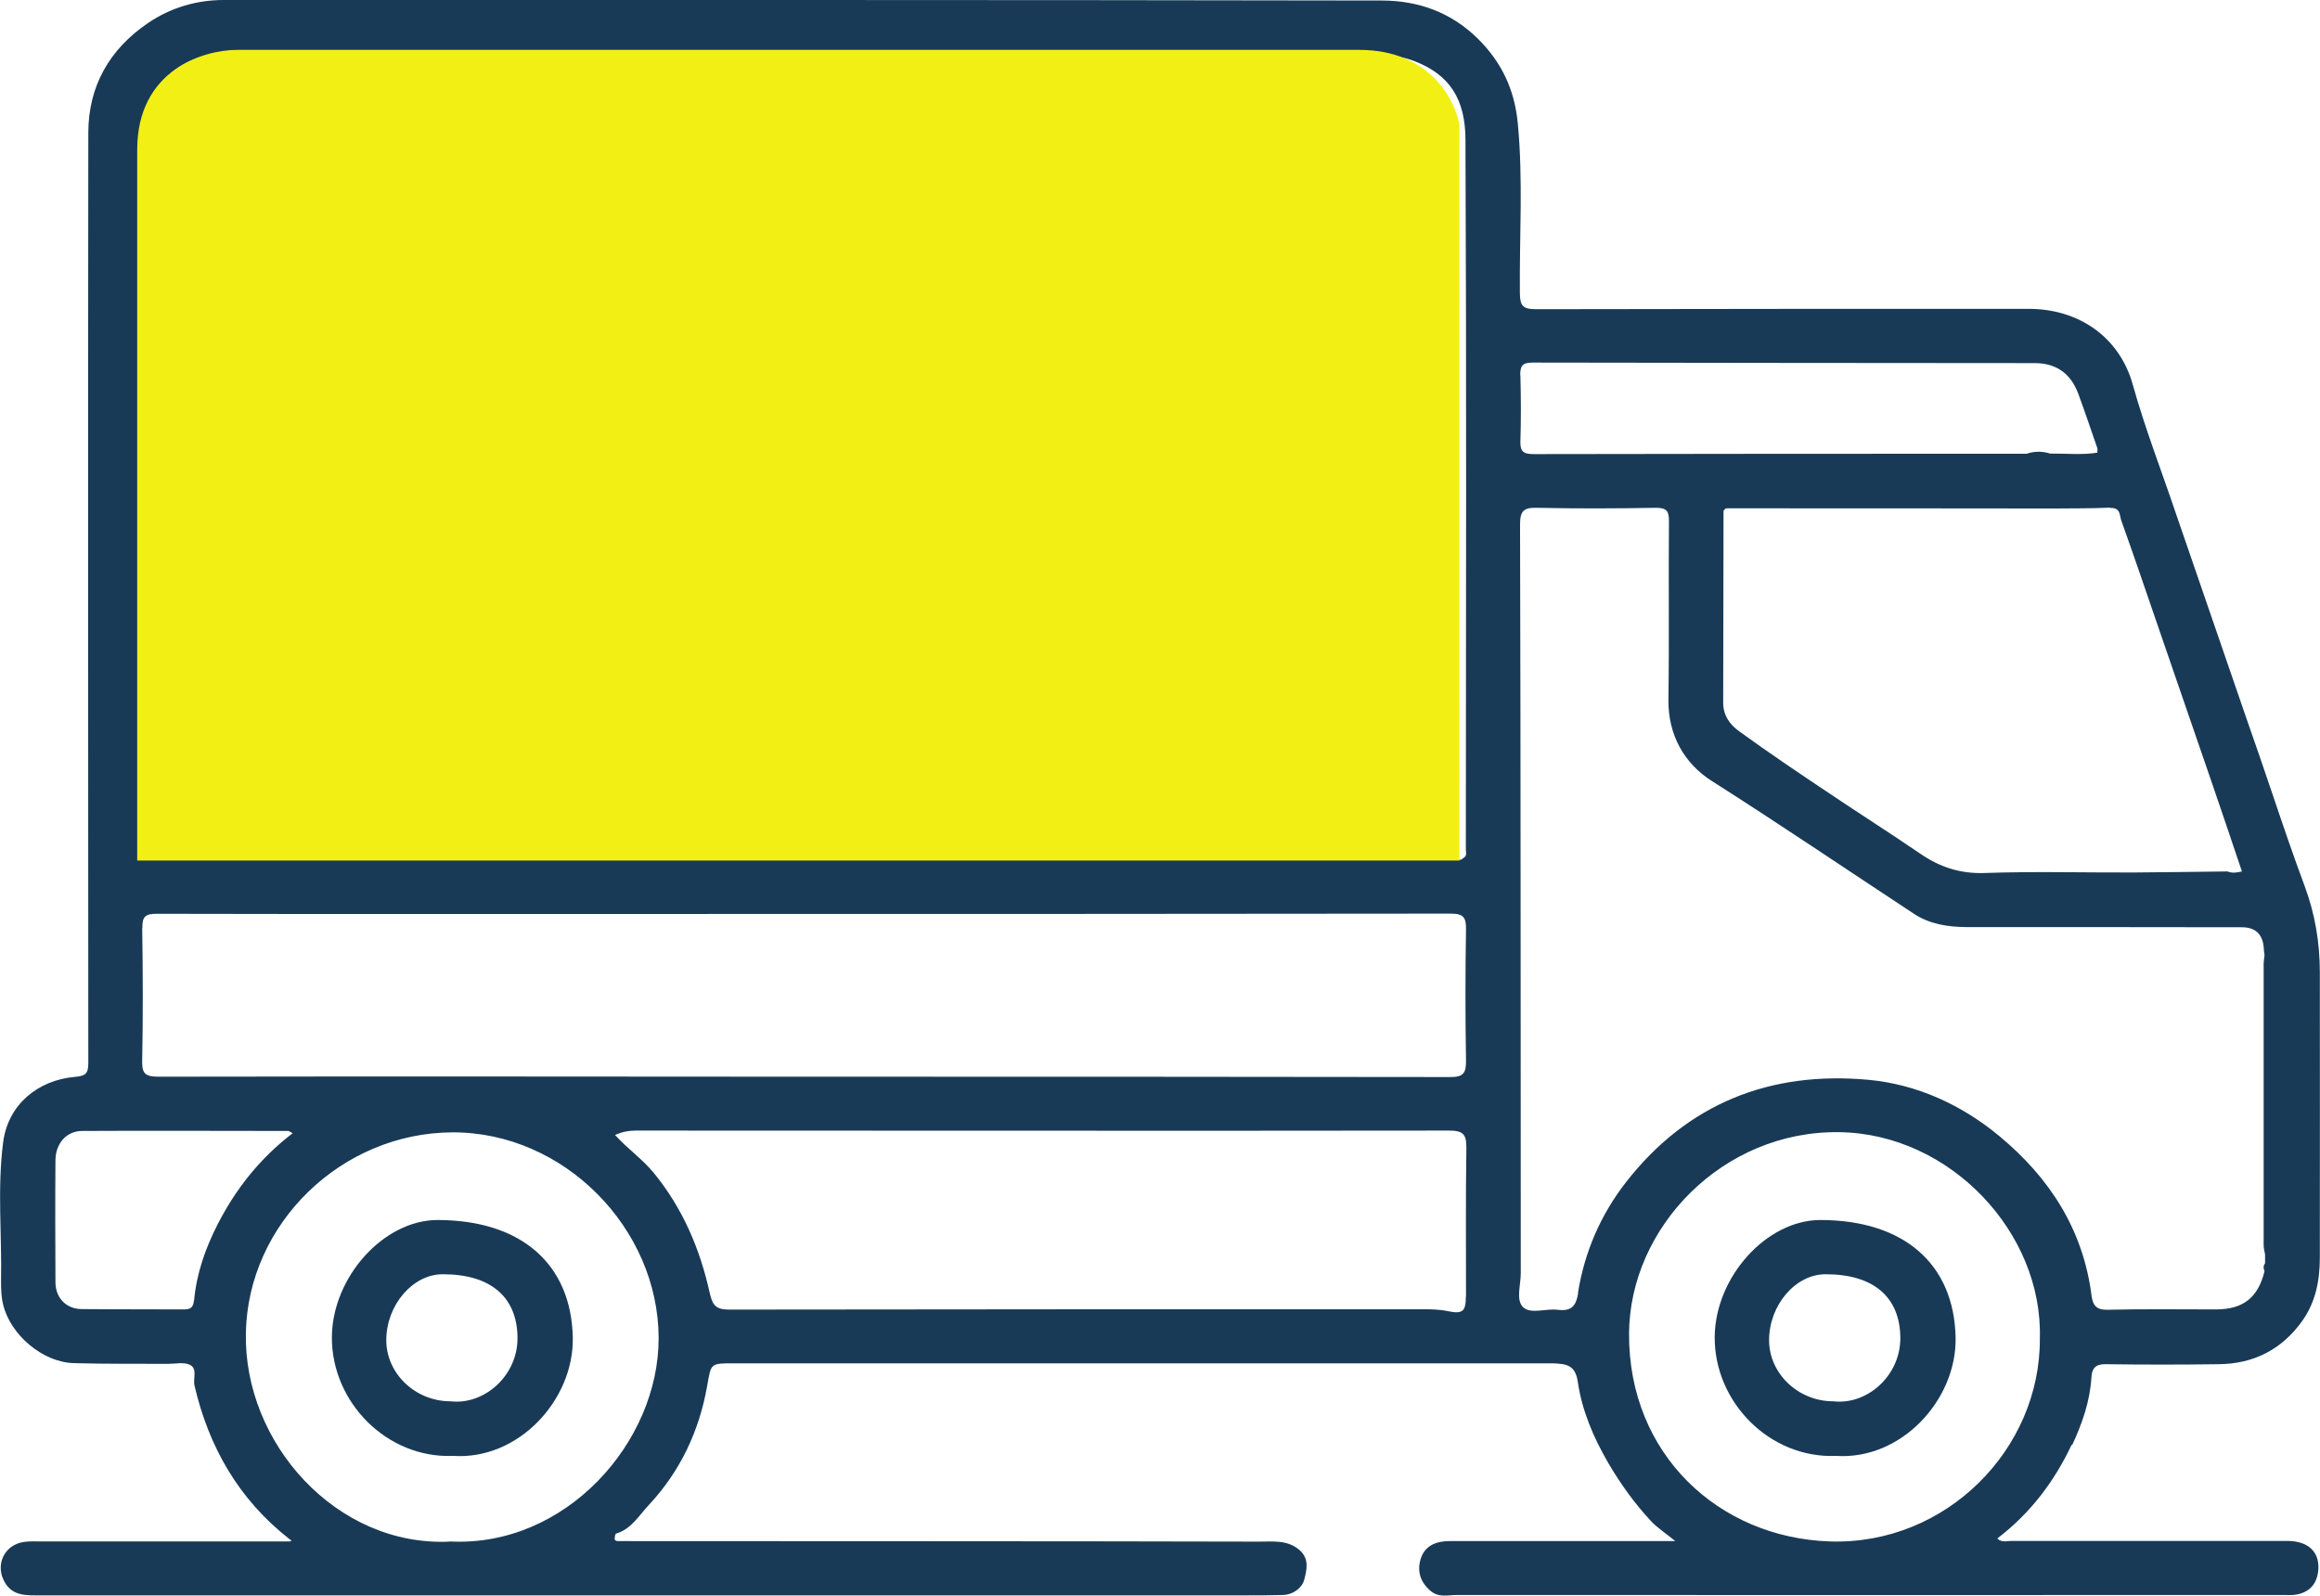
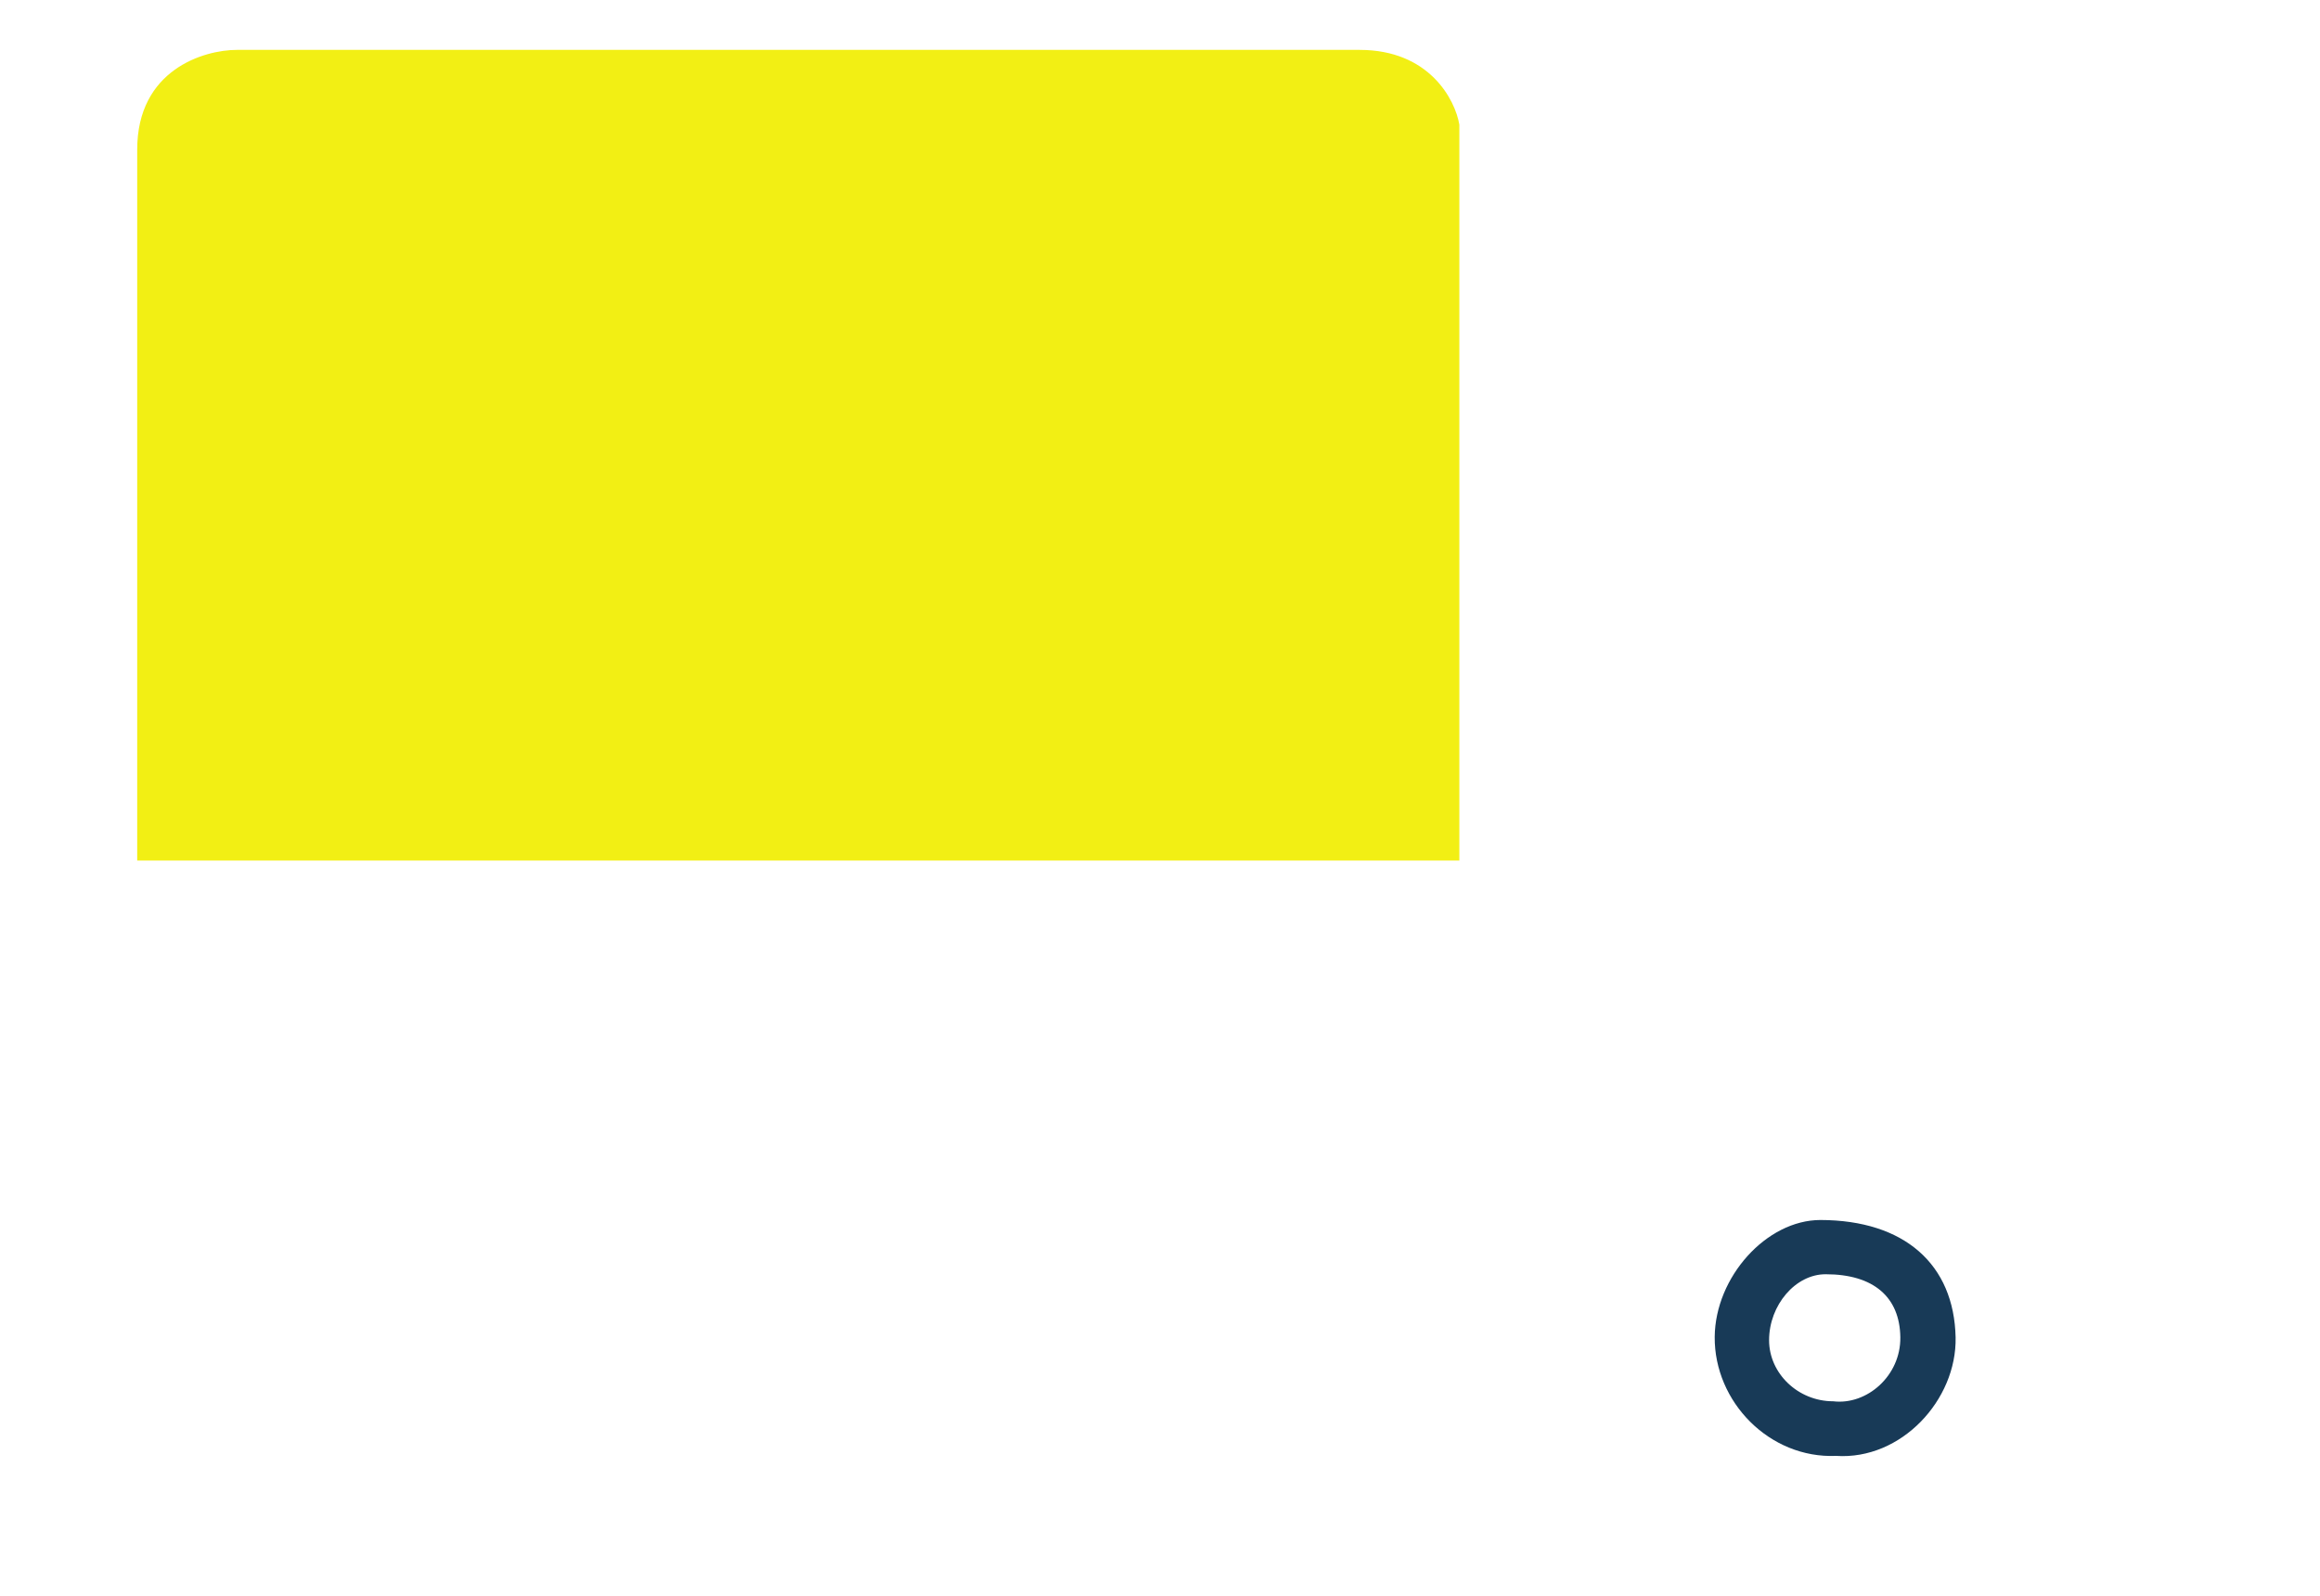
<svg xmlns="http://www.w3.org/2000/svg" width="93" height="64" viewBox="0 0 93 64" fill="none">
  <g id="iStock-1389286282-01" clip-path="url(#clip0_190_1082)">
    <path id="Vector" d="M72.977 48.91C70.81 48.91 68.757 51.197 68.736 53.596C68.715 56.206 70.938 58.479 73.6 58.367C76.213 58.542 78.443 56.122 78.393 53.617C78.33 50.692 76.347 48.917 72.977 48.91ZM73.487 56.178C72.078 56.178 70.916 55.063 70.916 53.73C70.916 52.32 71.978 51.078 73.189 51.085C75.101 51.085 76.156 51.997 76.177 53.61C76.198 55.154 74.839 56.339 73.487 56.178Z" fill="#183A57" />
-     <path id="Vector_2" d="M17.545 48.91C15.378 48.91 13.325 51.197 13.304 53.596C13.283 56.206 15.506 58.479 18.168 58.367C20.781 58.542 23.011 56.122 22.961 53.617C22.898 50.692 20.915 48.917 17.545 48.91ZM18.055 56.178C16.646 56.178 15.485 55.063 15.485 53.73C15.485 52.32 16.547 51.078 17.757 51.085C19.669 51.085 20.724 51.997 20.745 53.61C20.767 55.154 19.407 56.339 18.055 56.178Z" fill="#183A57" />
-     <path id="Vector_3" d="M83.059 57.946C83.463 57.083 83.781 56.178 83.838 55.21C83.859 54.866 83.994 54.684 84.404 54.691C85.92 54.712 87.435 54.712 88.943 54.691C90.352 54.677 91.478 54.094 92.292 52.951C92.83 52.193 92.993 51.324 92.993 50.419C93 46.602 92.993 42.793 92.993 38.977C92.993 37.798 92.802 36.648 92.391 35.539C91.931 34.305 91.506 33.056 91.088 31.814C90.755 30.818 90.409 29.829 90.062 28.833L87.23 20.604C86.649 18.878 85.983 17.173 85.495 15.419C84.957 13.497 83.314 12.382 81.325 12.382C74.74 12.382 68.155 12.382 61.57 12.396C61.025 12.396 60.933 12.242 60.926 11.744C60.905 9.471 61.061 7.198 60.841 4.932C60.714 3.613 60.211 2.504 59.227 1.536C58.136 0.47 56.827 0.028 55.41 0.021C39.94 -0.007 24.455 4.70488e-05 8.971 4.70488e-05C7.873 4.70488e-05 6.84 0.309 5.94 0.919C4.39 1.971 3.54 3.452 3.54 5.332C3.526 17.763 3.533 30.201 3.54 42.632C3.54 43.067 3.398 43.137 3.002 43.172C1.515 43.305 0.326 44.28 0.127 45.788C-0.113 47.633 0.078 49.507 0.042 51.366C0.042 51.681 0.049 51.99 0.127 52.306C0.418 53.512 1.713 54.621 2.967 54.649C4.227 54.684 5.48 54.67 6.74 54.677C7.031 54.677 7.363 54.6 7.604 54.712C7.93 54.866 7.732 55.259 7.795 55.54C8.369 58.009 9.565 60.107 11.598 61.699C11.626 61.72 11.661 61.741 11.69 61.762C11.661 61.776 11.64 61.79 11.612 61.797C8.291 61.797 4.97 61.797 1.657 61.797C1.423 61.797 1.182 61.783 0.949 61.818C0.134 61.945 -0.22 62.793 0.219 63.481C0.51 63.93 0.942 63.958 1.402 63.958C17.616 63.958 33.83 63.958 50.044 63.958C50.497 63.958 50.957 63.958 51.41 63.944C51.842 63.937 52.196 63.656 52.281 63.334C52.373 62.969 52.508 62.492 52.083 62.134C51.587 61.713 50.985 61.811 50.44 61.804C42.014 61.783 33.589 61.79 25.163 61.783C25.036 61.783 24.909 61.783 24.781 61.783C24.71 61.783 24.632 61.769 24.639 61.671C24.646 61.608 24.661 61.496 24.696 61.482C25.312 61.299 25.616 60.752 26.006 60.338C27.273 58.984 28.031 57.364 28.349 55.554C28.505 54.663 28.47 54.656 29.383 54.656H61.832C61.981 54.656 62.123 54.656 62.271 54.656C62.767 54.684 63.149 54.705 63.248 55.399C63.418 56.564 63.879 57.637 64.487 58.682C64.976 59.51 65.521 60.268 66.165 60.962C66.427 61.25 66.767 61.461 67.157 61.783C64.041 61.783 61.068 61.783 58.094 61.783C57.591 61.783 57.145 61.952 56.968 62.443C56.791 62.948 56.911 63.411 57.35 63.783C57.676 64.056 58.044 63.944 58.384 63.944C69.437 63.951 80.489 63.944 91.541 63.944C91.669 63.944 91.796 63.951 91.924 63.944C92.554 63.881 92.873 63.523 92.929 62.969C93 62.26 92.575 61.776 91.683 61.776C88.001 61.776 84.312 61.776 80.631 61.776C80.454 61.776 80.241 61.853 80.064 61.678C81.395 60.661 82.358 59.384 83.052 57.904L83.059 57.946ZM5.721 33.743C5.721 24.203 5.7 14.669 5.735 5.128C5.735 4.174 6.231 3.374 7.059 2.771C7.76 2.259 8.51 2.161 9.339 2.161C15.718 2.175 22.098 2.168 28.484 2.168C37.072 2.168 45.661 2.154 54.242 2.189C55.056 2.189 55.913 2.147 56.692 2.448C58.122 2.996 58.738 3.985 58.745 5.591C58.788 15.076 58.767 24.56 58.76 34.045C58.76 34.164 58.816 34.305 58.675 34.389C58.639 34.417 58.604 34.438 58.568 34.466C58.406 34.466 58.243 34.48 58.08 34.48C41.038 34.48 23.995 34.48 6.96 34.48C6.797 34.48 6.634 34.466 6.471 34.459C6.245 34.459 6.025 34.459 5.799 34.466C5.785 34.466 5.763 34.459 5.749 34.445C5.707 34.424 5.714 34.403 5.763 34.382C5.749 34.164 5.728 33.954 5.728 33.736L5.721 33.743ZM5.707 37.195C5.7 36.739 5.834 36.634 6.28 36.634C12.971 36.648 19.669 36.641 26.36 36.641C36.959 36.641 47.551 36.641 58.151 36.627C58.667 36.627 58.774 36.781 58.767 37.258C58.738 39.012 58.738 40.766 58.767 42.519C58.774 43.032 58.653 43.186 58.115 43.179C49.47 43.165 40.825 43.165 32.18 43.165C23.57 43.158 14.961 43.151 6.351 43.165C5.792 43.165 5.685 43.017 5.7 42.498C5.735 40.73 5.728 38.956 5.7 37.188L5.707 37.195ZM7.774 52.137C7.746 52.425 7.633 52.495 7.363 52.495C5.997 52.488 4.63 52.495 3.264 52.481C2.648 52.474 2.223 52.025 2.223 51.401C2.216 49.773 2.209 48.146 2.223 46.525C2.223 45.845 2.662 45.34 3.299 45.34C6.054 45.325 8.808 45.34 11.555 45.34C11.583 45.34 11.612 45.368 11.732 45.431C10.422 46.434 9.459 47.654 8.73 49.072C8.234 50.04 7.88 51.05 7.781 52.13L7.774 52.137ZM18.026 61.804C13.488 62.015 9.764 57.855 9.856 53.435C9.941 49.051 13.686 45.417 18.133 45.396C22.622 45.382 26.388 49.254 26.402 53.632C26.417 57.82 22.671 62.043 18.026 61.797V61.804ZM58.76 51.976C58.76 52.565 58.639 52.691 58.044 52.565C57.683 52.488 57.322 52.488 56.961 52.488C47.721 52.488 38.474 52.488 29.235 52.502C28.689 52.502 28.562 52.327 28.449 51.829C28.059 50.068 27.365 48.433 26.197 47.009C25.744 46.462 25.163 46.062 24.654 45.501C24.958 45.368 25.22 45.325 25.496 45.325C36.364 45.325 47.226 45.34 58.094 45.325C58.667 45.325 58.788 45.494 58.781 46.02C58.752 48.005 58.767 49.991 58.767 51.983L58.76 51.976ZM84.596 20.365C85.006 20.344 84.964 20.66 85.028 20.849C85.558 22.329 86.061 23.817 86.571 25.297C87.258 27.296 87.952 29.303 88.638 31.302C89.049 32.495 89.453 33.694 89.87 34.936C89.665 34.985 89.481 35.013 89.29 34.936C88.037 34.95 86.776 34.971 85.523 34.978C83.534 34.985 81.544 34.929 79.561 34.999C78.57 35.034 77.756 34.761 76.97 34.22C75.766 33.4 74.534 32.614 73.331 31.807C72.113 30.993 70.895 30.173 69.706 29.31C69.323 29.029 69.076 28.671 69.076 28.173C69.076 25.606 69.09 23.045 69.09 20.477L69.16 20.393C69.16 20.393 69.196 20.379 69.21 20.379C73.572 20.379 77.933 20.379 82.294 20.386C83.059 20.379 83.824 20.386 84.588 20.351L84.596 20.365ZM60.94 15.041C60.94 14.69 61.011 14.536 61.422 14.536C68.134 14.55 74.846 14.55 81.558 14.557C82.429 14.557 83.002 14.971 83.307 15.777C83.576 16.507 83.824 17.244 84.079 17.98C84.079 18.036 84.079 18.092 84.072 18.148C83.442 18.247 82.811 18.177 82.181 18.183C81.87 18.085 81.551 18.085 81.24 18.191C74.655 18.191 68.07 18.191 61.485 18.205C61.096 18.205 60.933 18.127 60.947 17.7C60.976 16.816 60.969 15.932 60.947 15.041H60.94ZM63.263 51.836C63.178 52.369 62.986 52.579 62.434 52.509C61.967 52.453 61.365 52.691 61.061 52.411C60.756 52.123 60.962 51.52 60.962 51.057C60.954 41.046 60.962 31.035 60.933 21.032C60.933 20.471 61.082 20.344 61.627 20.358C63.213 20.393 64.799 20.386 66.385 20.358C66.803 20.358 66.902 20.485 66.902 20.877C66.881 23.263 66.916 25.648 66.881 28.033C66.859 29.464 67.518 30.614 68.629 31.316C71.355 33.049 74.025 34.859 76.722 36.634C77.352 37.047 78.067 37.16 78.811 37.167C82.493 37.167 86.182 37.167 89.863 37.174C90.416 37.174 90.711 37.457 90.748 38.023C90.748 38.114 90.763 38.205 90.777 38.289C90.784 38.345 90.798 38.401 90.805 38.465C90.798 38.408 90.784 38.352 90.777 38.289C90.763 38.416 90.741 38.542 90.741 38.661C90.741 42.414 90.741 46.167 90.741 49.928C90.741 50.047 90.777 50.173 90.798 50.292C90.798 50.411 90.798 50.531 90.798 50.65C90.72 50.748 90.727 50.853 90.777 50.959C90.812 50.91 90.826 50.861 90.826 50.804C90.826 50.853 90.812 50.903 90.777 50.959C90.522 52.011 89.934 52.488 88.844 52.495C87.385 52.495 85.927 52.474 84.468 52.509C84.022 52.516 83.895 52.313 83.845 51.962C83.512 49.31 82.174 47.227 80.142 45.543C78.627 44.287 76.843 43.474 74.91 43.291C70.966 42.926 67.645 44.231 65.174 47.402C64.155 48.714 63.517 50.201 63.255 51.829L63.263 51.836ZM73.359 61.797C68.891 61.65 65.288 58.297 65.302 53.484C65.316 49.212 69.061 45.319 73.734 45.389C78.181 45.452 81.891 49.422 81.77 53.653C81.799 58.1 78.011 61.945 73.359 61.797Z" fill="#183A57" />
    <path id="Vector 84" d="M58.5 34.5H5.5V6C5.5 2.8 8.167 2 9.5 2H54.5C57.3 2 58.333 4 58.5 5V34.5Z" fill="#F2EF14" />
  </g>
  <defs>
    <clipPath id="clip0_190_1082">
      <rect width="93" height="64" fill="white" />
    </clipPath>
  </defs>
</svg>